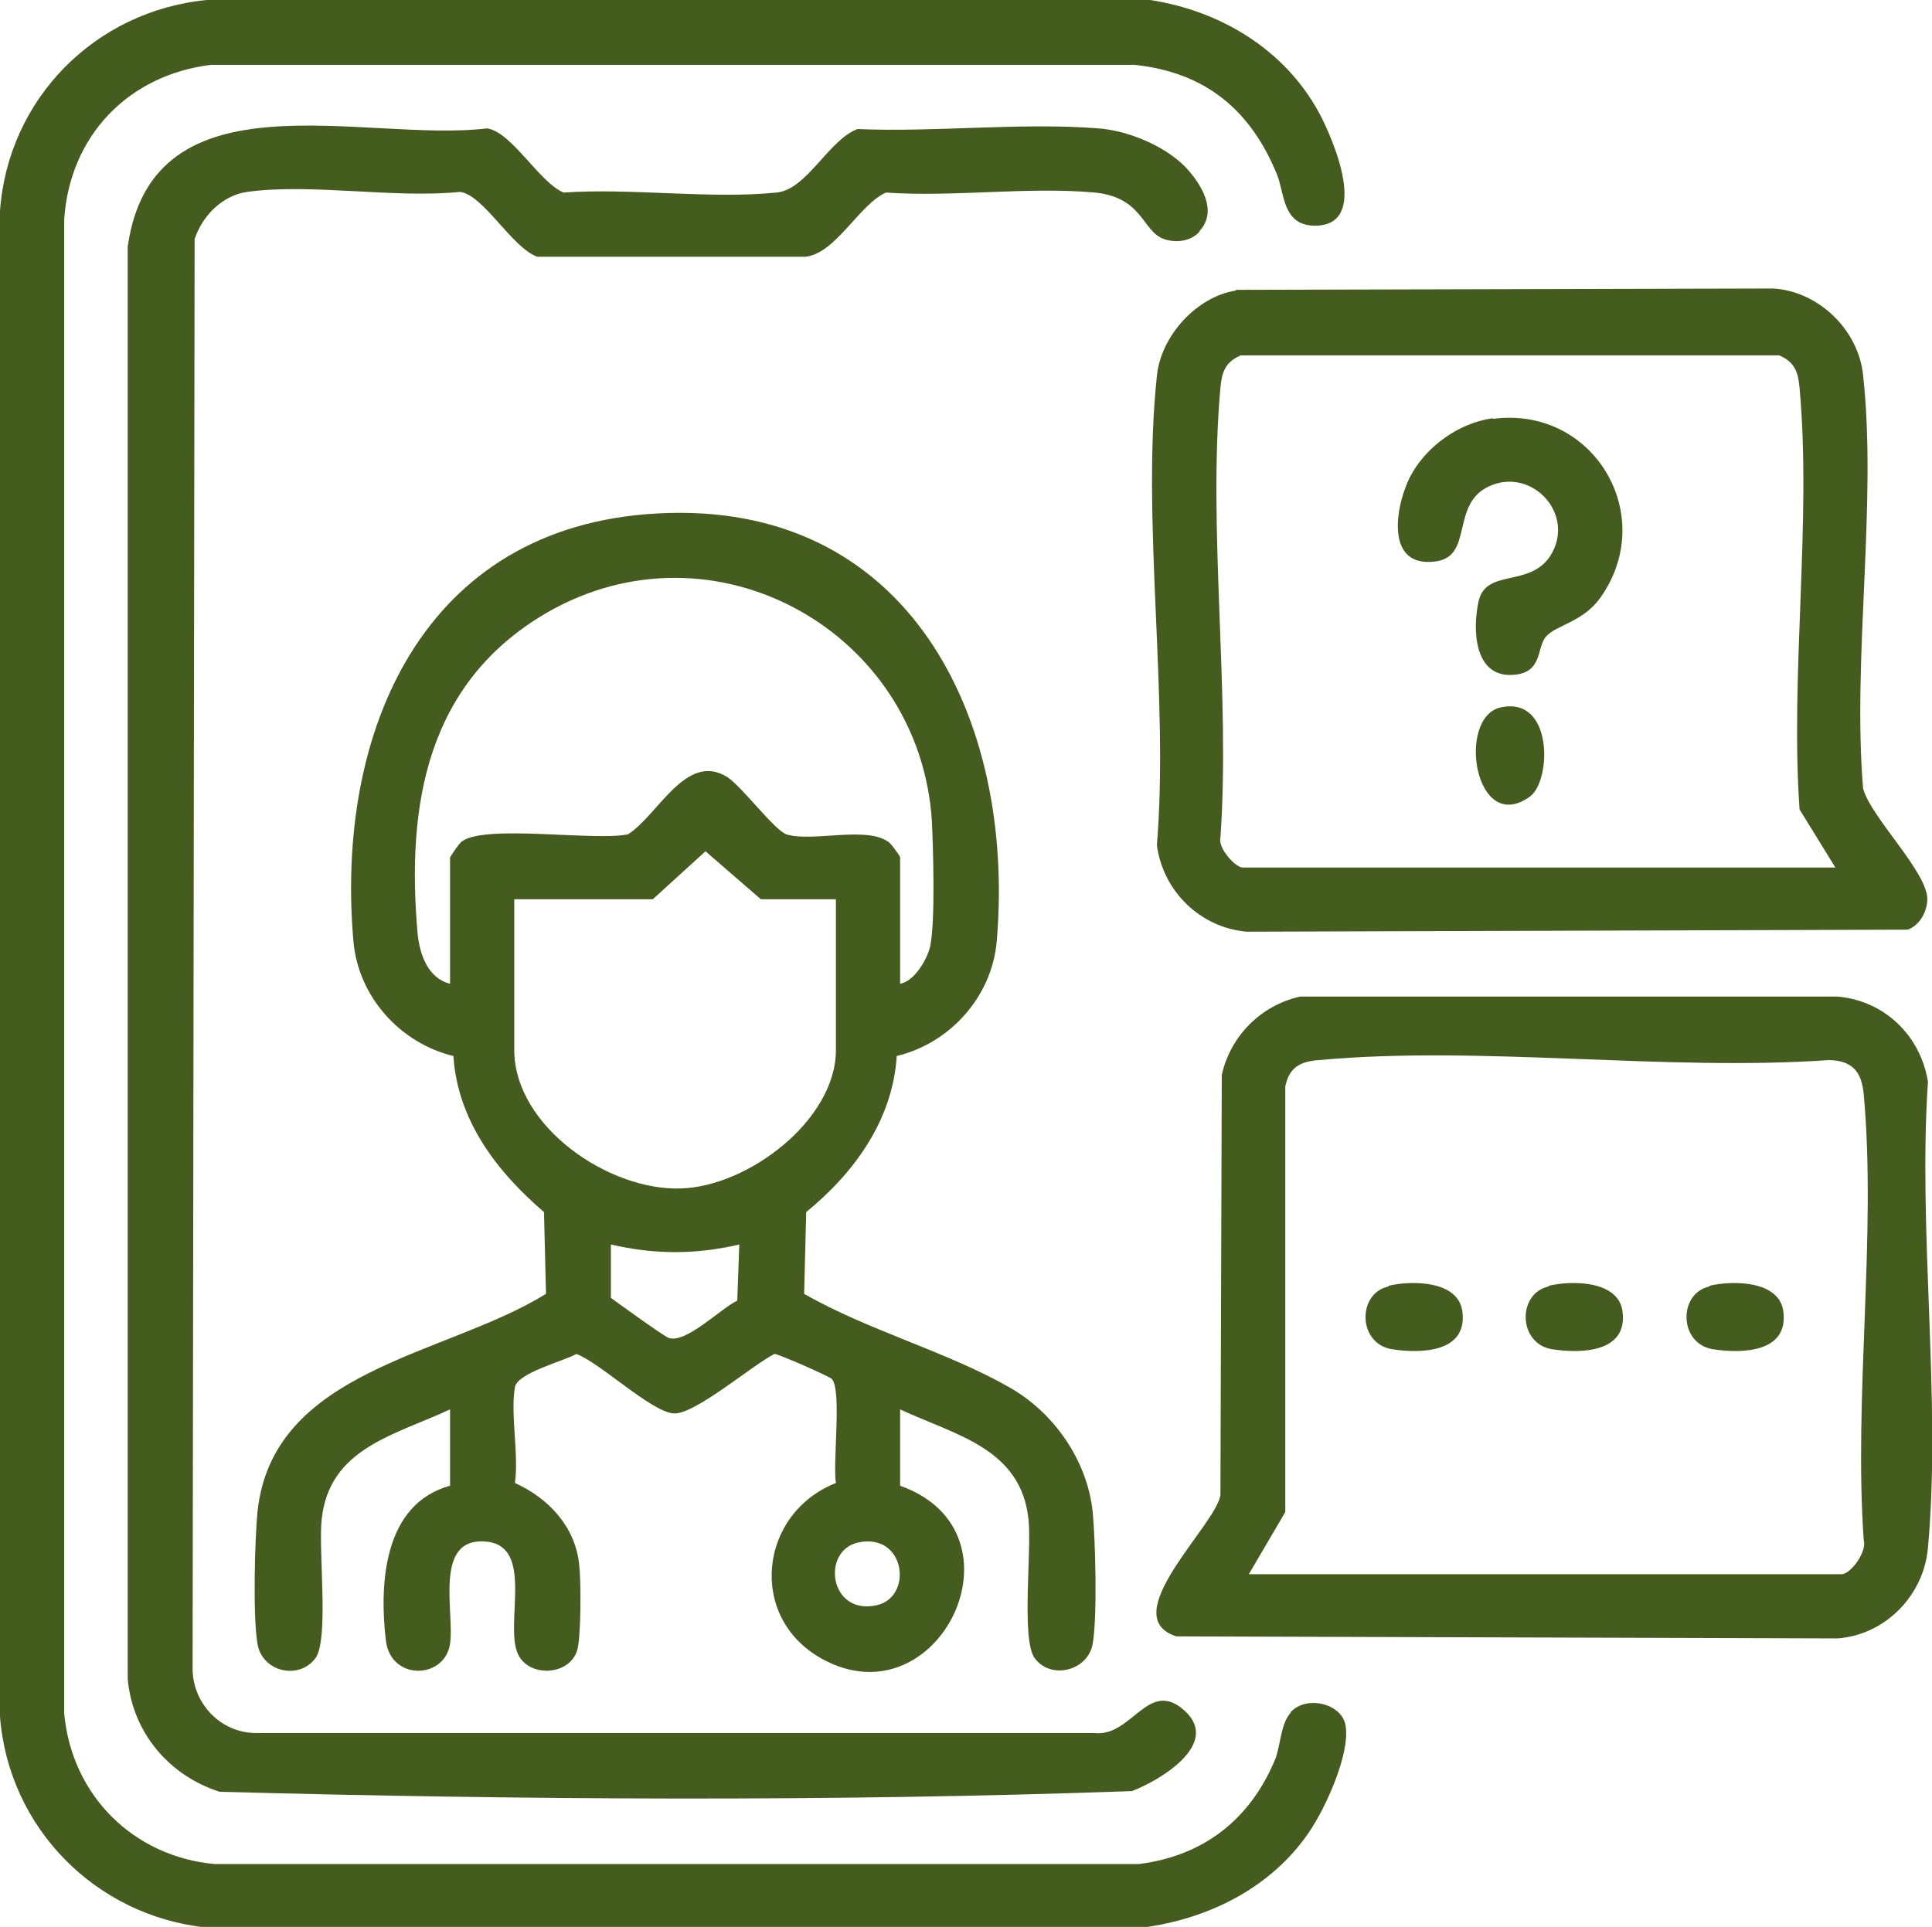
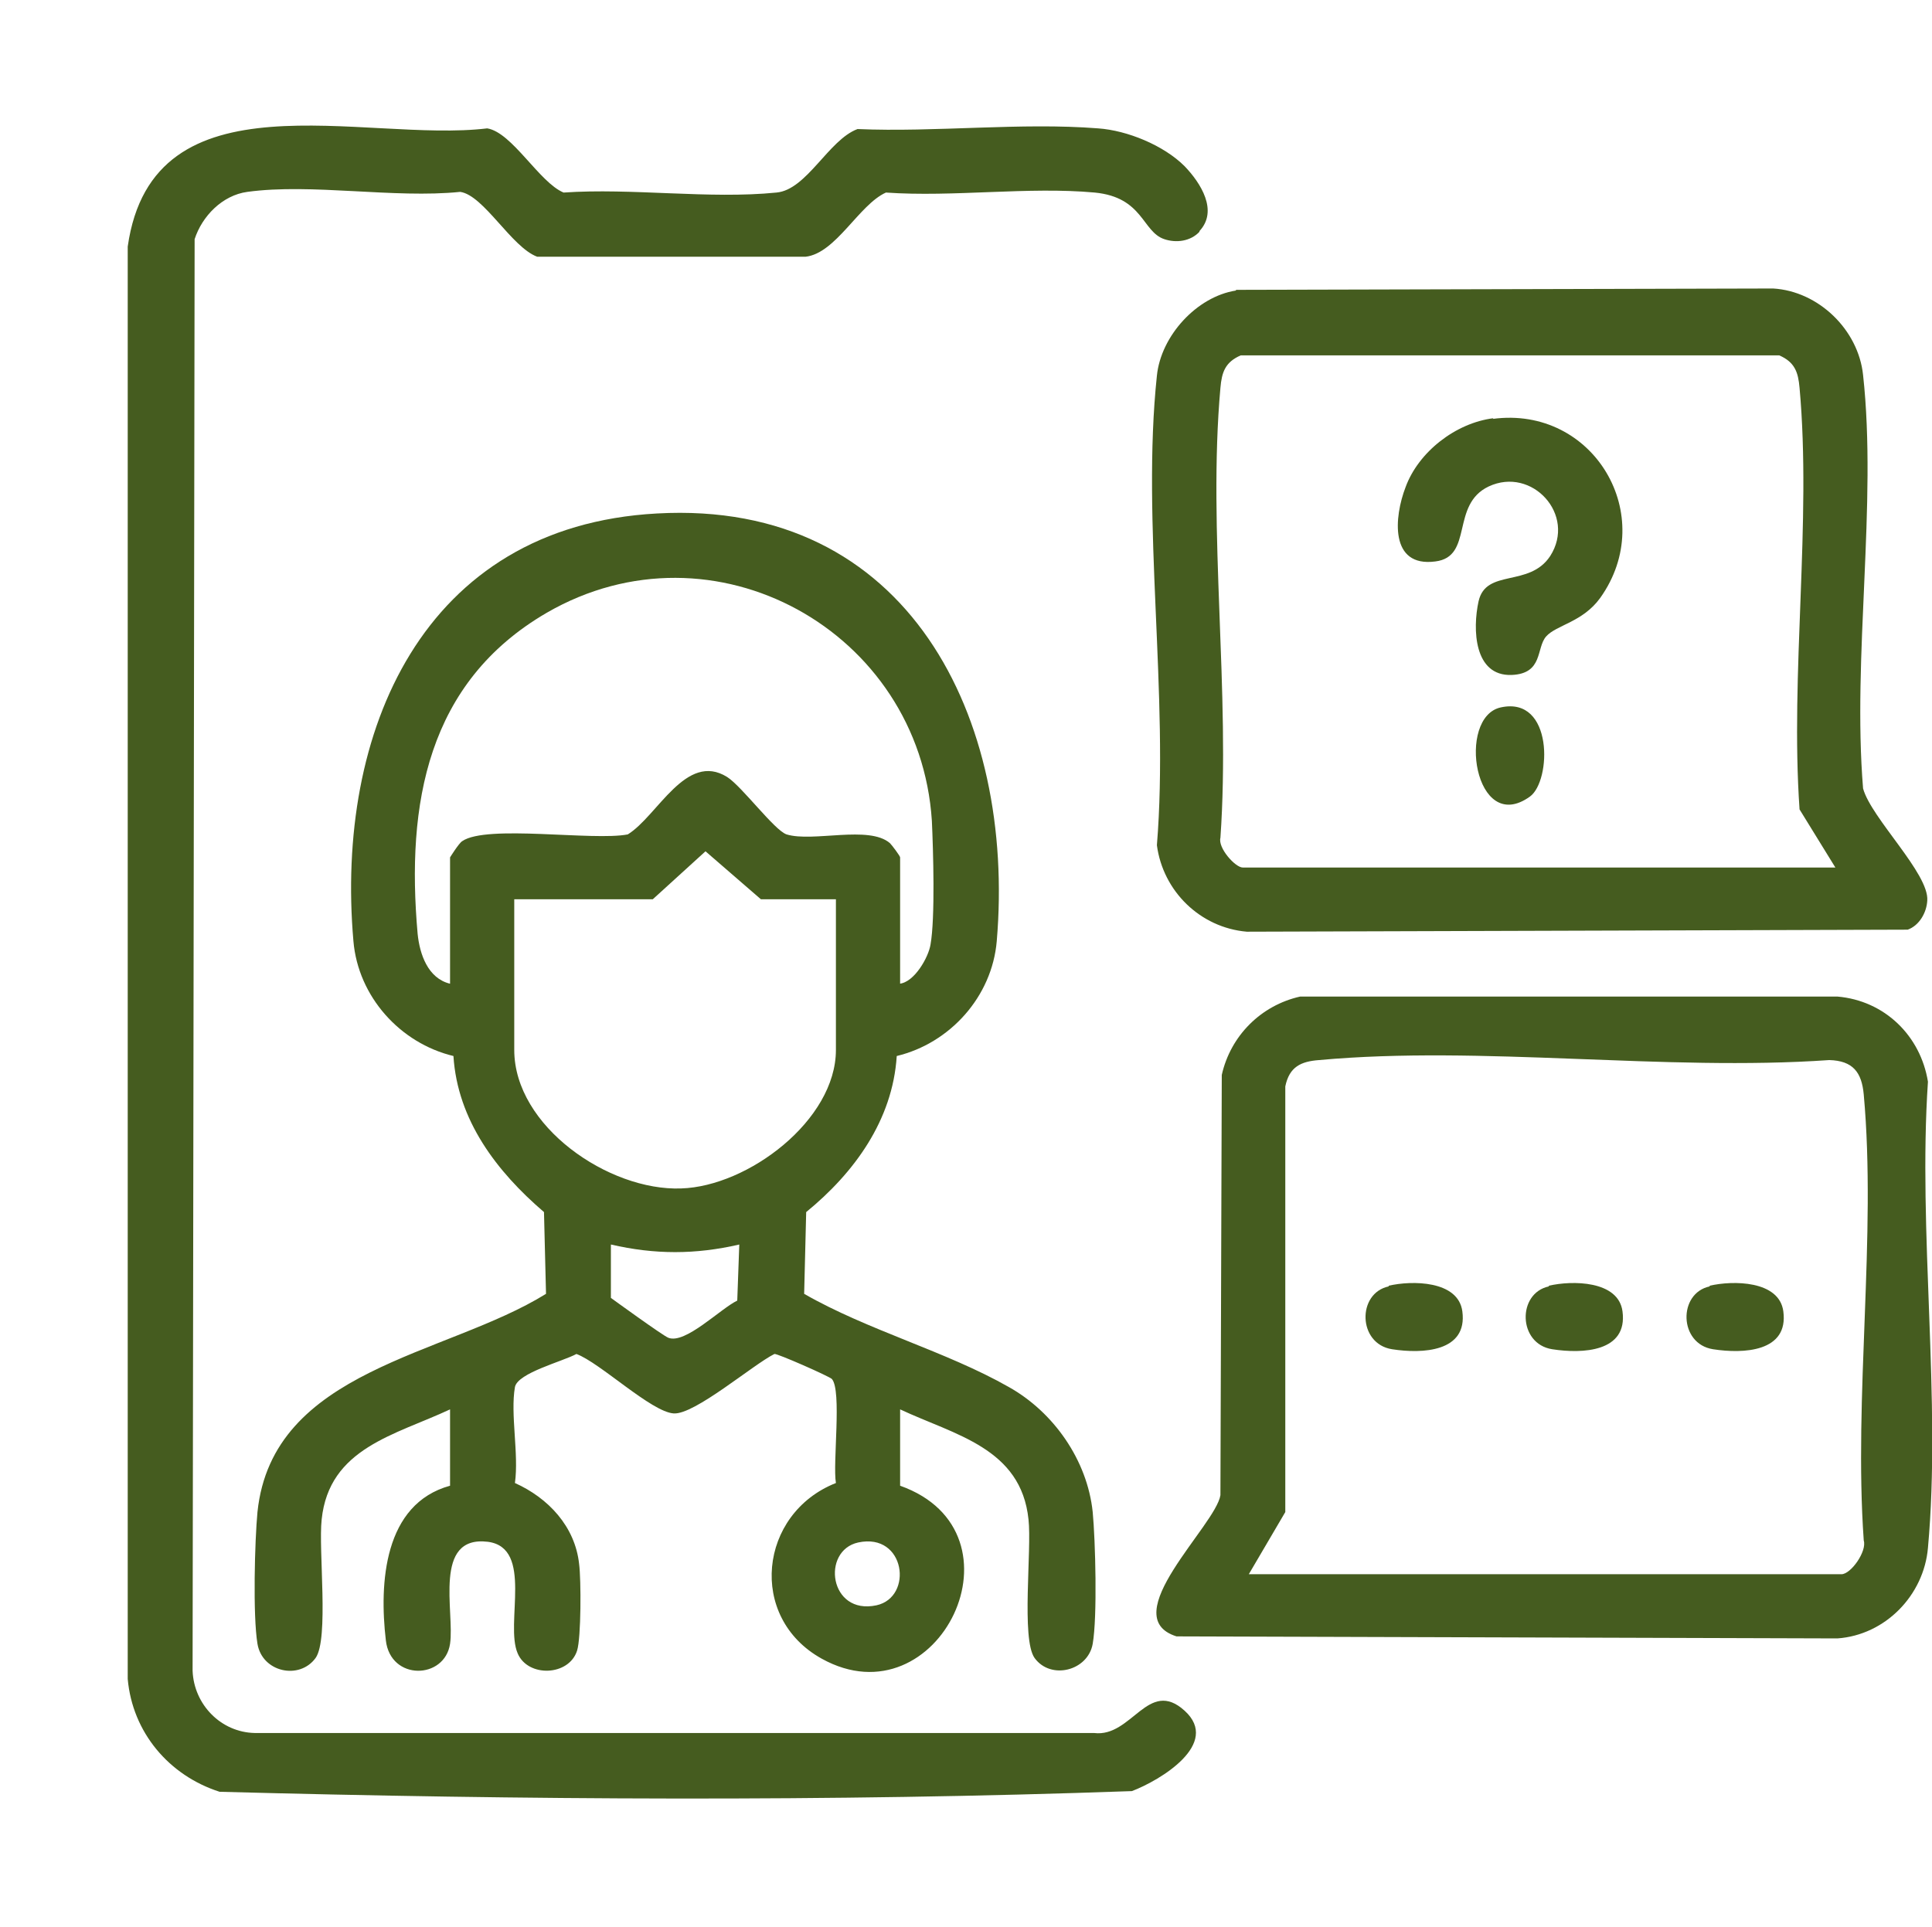
<svg xmlns="http://www.w3.org/2000/svg" id="Layer_2" data-name="Layer 2" viewBox="0 0 28.59 28.52">
  <defs>
    <style>
      .cls-1 {
        fill: #455c1f;
      }
    </style>
  </defs>
  <g id="Layer_1-2" data-name="Layer 1">
    <g>
      <path class="cls-1" d="M6.66,20.86c-.81.38-1.79.57-1.9,1.63-.05.45.11,1.77-.09,2.05-.24.33-.79.21-.86-.21s-.04-1.53,0-1.95c.22-2.12,2.79-2.31,4.27-3.23l-.03-1.21c-.7-.6-1.28-1.36-1.34-2.31-.79-.19-1.41-.88-1.48-1.7-.27-3.09,1.02-6.14,4.49-6.33,3.73-.21,5.31,3.04,5.03,6.33-.07.82-.69,1.51-1.48,1.7-.06.95-.63,1.73-1.34,2.31l-.03,1.21c.94.54,2.1.85,3.03,1.38.66.37,1.16,1.08,1.24,1.85.04.42.07,1.55,0,1.95s-.62.54-.86.21c-.2-.28-.04-1.6-.09-2.05-.11-1.06-1.09-1.25-1.9-1.63v1.13c1.94.69.57,3.52-1.16,2.56-1.1-.61-.93-2.15.21-2.6-.05-.29.09-1.37-.06-1.54-.04-.04-.81-.38-.85-.37-.32.16-1.18.9-1.49.88-.33-.02-1.09-.75-1.44-.88-.2.11-.87.28-.91.49-.07.4.06.99,0,1.42.49.22.89.64.95,1.2.03.23.03,1.09-.03,1.28-.12.38-.73.4-.88.04-.19-.44.24-1.56-.44-1.65-.82-.1-.49,1.04-.56,1.51-.08.53-.88.55-.95-.05-.1-.85-.03-2.02.95-2.29v-1.13ZM13.31,14.56c.22-.02.43-.39.46-.58.07-.39.04-1.4.02-1.83-.18-2.81-3.23-4.51-5.7-3.08-1.77,1.03-2.08,2.83-1.91,4.75.03.3.15.66.48.74v-1.87s.13-.21.18-.24c.36-.25,1.94,0,2.45-.1.44-.27.86-1.23,1.47-.85.22.14.7.79.88.85.39.12,1.22-.14,1.53.13.03.03.15.19.15.21v1.87ZM12.36,13.31h-1.1l-.82-.71-.78.71h-2.05v2.23c0,1.13,1.4,2.09,2.47,2.05.99-.03,2.29-1.01,2.29-2.05v-2.23ZM10.94,18.42c-.65.15-1.25.15-1.9,0v.79s.77.56.85.59c.25.1.77-.43,1.02-.55l.03-.83ZM12.7,22.83c-.55.12-.43,1.08.27.93.55-.12.43-1.08-.27-.93Z" />
-       <path class="cls-1" d="M19.1,25.34c.23-.25.75-.13.81.19.08.42-.3,1.24-.54,1.59-.56.82-1.48,1.28-2.46,1.41H3.06c-1.64-.17-2.93-1.47-3.06-3.12V3.12C.12,1.46,1.41.16,3.06,0h13.96c1.04.16,1.99.73,2.5,1.67.21.39.76,1.67-.06,1.67-.48,0-.45-.47-.56-.75-.39-.96-1.06-1.52-2.11-1.63H3.12c-1.22.15-2.09,1.05-2.17,2.29v22.11c.11,1.21,1.02,2.12,2.23,2.23h13.67c.96-.12,1.65-.66,2.02-1.55.08-.2.08-.53.23-.69Z" />
      <path class="cls-1" d="M17.75,3.43c-.13.14-.34.17-.52.11-.33-.11-.31-.62-1.03-.69-.98-.09-2.09.07-3.09,0-.4.18-.74.9-1.19.95h-3.97c-.38-.14-.79-.91-1.14-.96-.98.1-2.2-.13-3.15,0-.37.05-.67.36-.78.7l-.03,21.19c.02.5.42.91.92.92h12.42c.56.07.8-.82,1.34-.33s-.36,1.03-.78,1.19c-4.48.16-9.02.13-13.5.01-.75-.24-1.29-.88-1.36-1.67V3.65c.37-2.61,3.5-1.53,5.32-1.75.37.06.77.8,1.13.95,1.01-.07,2.16.1,3.15,0,.45-.04.77-.78,1.2-.94,1.15.05,2.42-.1,3.56-.01.43.03.97.25,1.28.56.24.25.5.66.22.96Z" />
      <path class="cls-1" d="M18.29,4.29l7.95-.02c.67.04,1.26.61,1.33,1.28.21,1.91-.16,4.17,0,6.12.12.44.98,1.26.95,1.66-.01.18-.12.37-.29.43l-9.78.03c-.69-.06-1.24-.6-1.33-1.28.18-2.21-.23-4.79,0-6.95.06-.59.59-1.17,1.17-1.26ZM27.16,12.84l-.53-.86c-.14-2.01.18-4.26,0-6.24-.02-.23-.07-.38-.3-.48h-7.97c-.23.1-.28.25-.3.48-.19,2.11.15,4.52,0,6.66-.04.15.22.44.33.44h8.77Z" />
      <path class="cls-1" d="M19.24,14.75h7.95c.7.06,1.23.58,1.34,1.26-.15,2.22.2,4.71,0,6.9-.06.7-.63,1.29-1.34,1.34l-9.78-.03c-.92-.29.58-1.64.65-2.09l.02-6.22c.13-.58.58-1.03,1.16-1.16ZM18.48,23.3h8.77c.14,0,.38-.34.33-.5-.15-2.13.19-4.51,0-6.6-.03-.33-.16-.5-.51-.51-2.43.17-5.15-.22-7.55,0-.27.02-.44.1-.5.39v6.3s-.54.92-.54.92Z" />
      <path class="cls-1" d="M22.09,6.2c1.49-.2,2.46,1.43,1.59,2.65-.26.36-.65.4-.8.57s-.04.55-.51.57c-.56.02-.58-.68-.49-1.09.11-.49.75-.2,1.06-.67.39-.61-.27-1.33-.91-1.03-.57.27-.22,1.04-.79,1.11-.68.09-.61-.66-.44-1.1.19-.52.74-.95,1.3-1.02Z" />
      <path class="cls-1" d="M22.21,10.47c.78-.17.75,1.09.43,1.32-.82.59-1.09-1.18-.43-1.32Z" />
      <path class="cls-1" d="M20.55,19.03c.34-.08,1.03-.08,1.09.38.08.6-.59.63-1.04.56-.51-.08-.52-.83-.05-.93Z" />
-       <path class="cls-1" d="M22.92,19.03c.34-.08,1.03-.08,1.09.38.08.6-.59.63-1.04.56-.51-.08-.52-.83-.05-.93Z" />
+       <path class="cls-1" d="M22.92,19.03c.34-.08,1.03-.08,1.09.38.08.6-.59.63-1.04.56-.51-.08-.52-.83-.05-.93" />
      <path class="cls-1" d="M25.3,19.03c.34-.08,1.03-.08,1.09.38.08.6-.59.63-1.04.56-.51-.08-.52-.83-.05-.93Z" />
    </g>
  </g>
</svg>